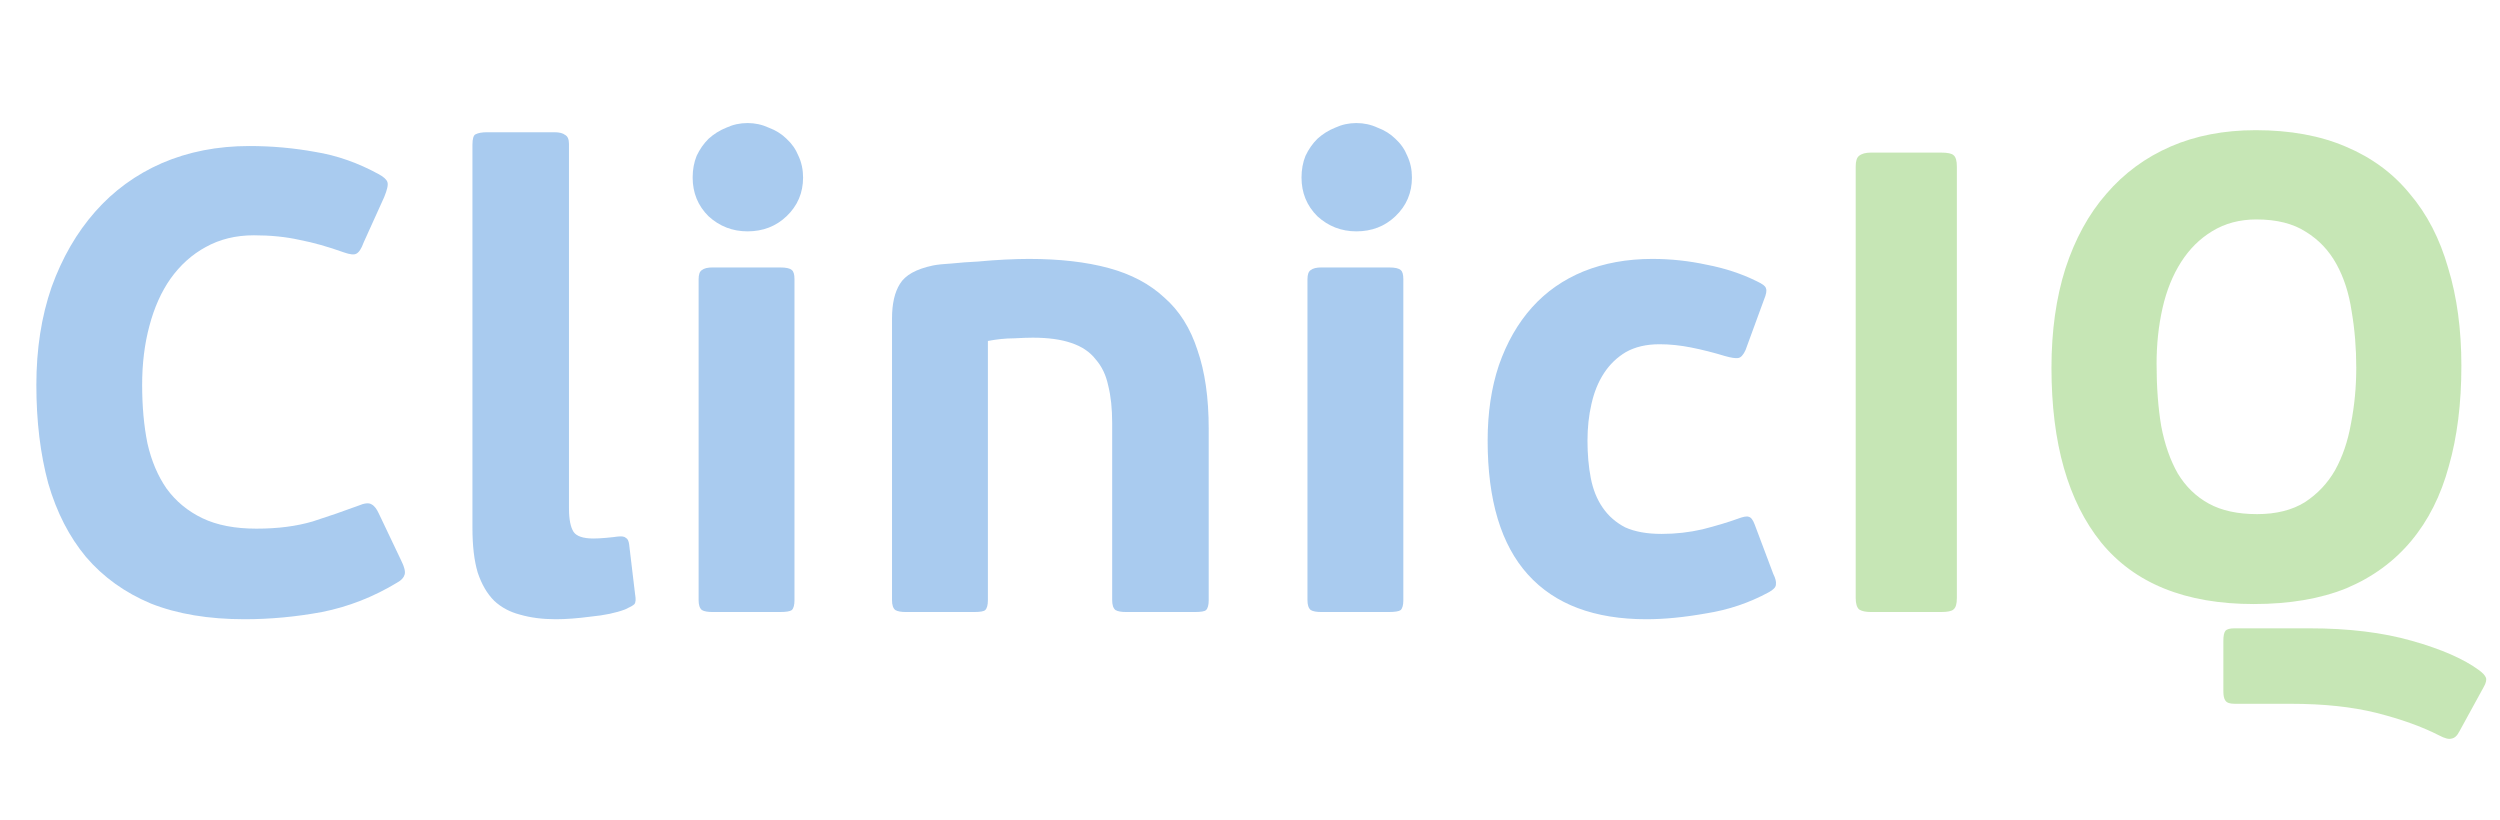
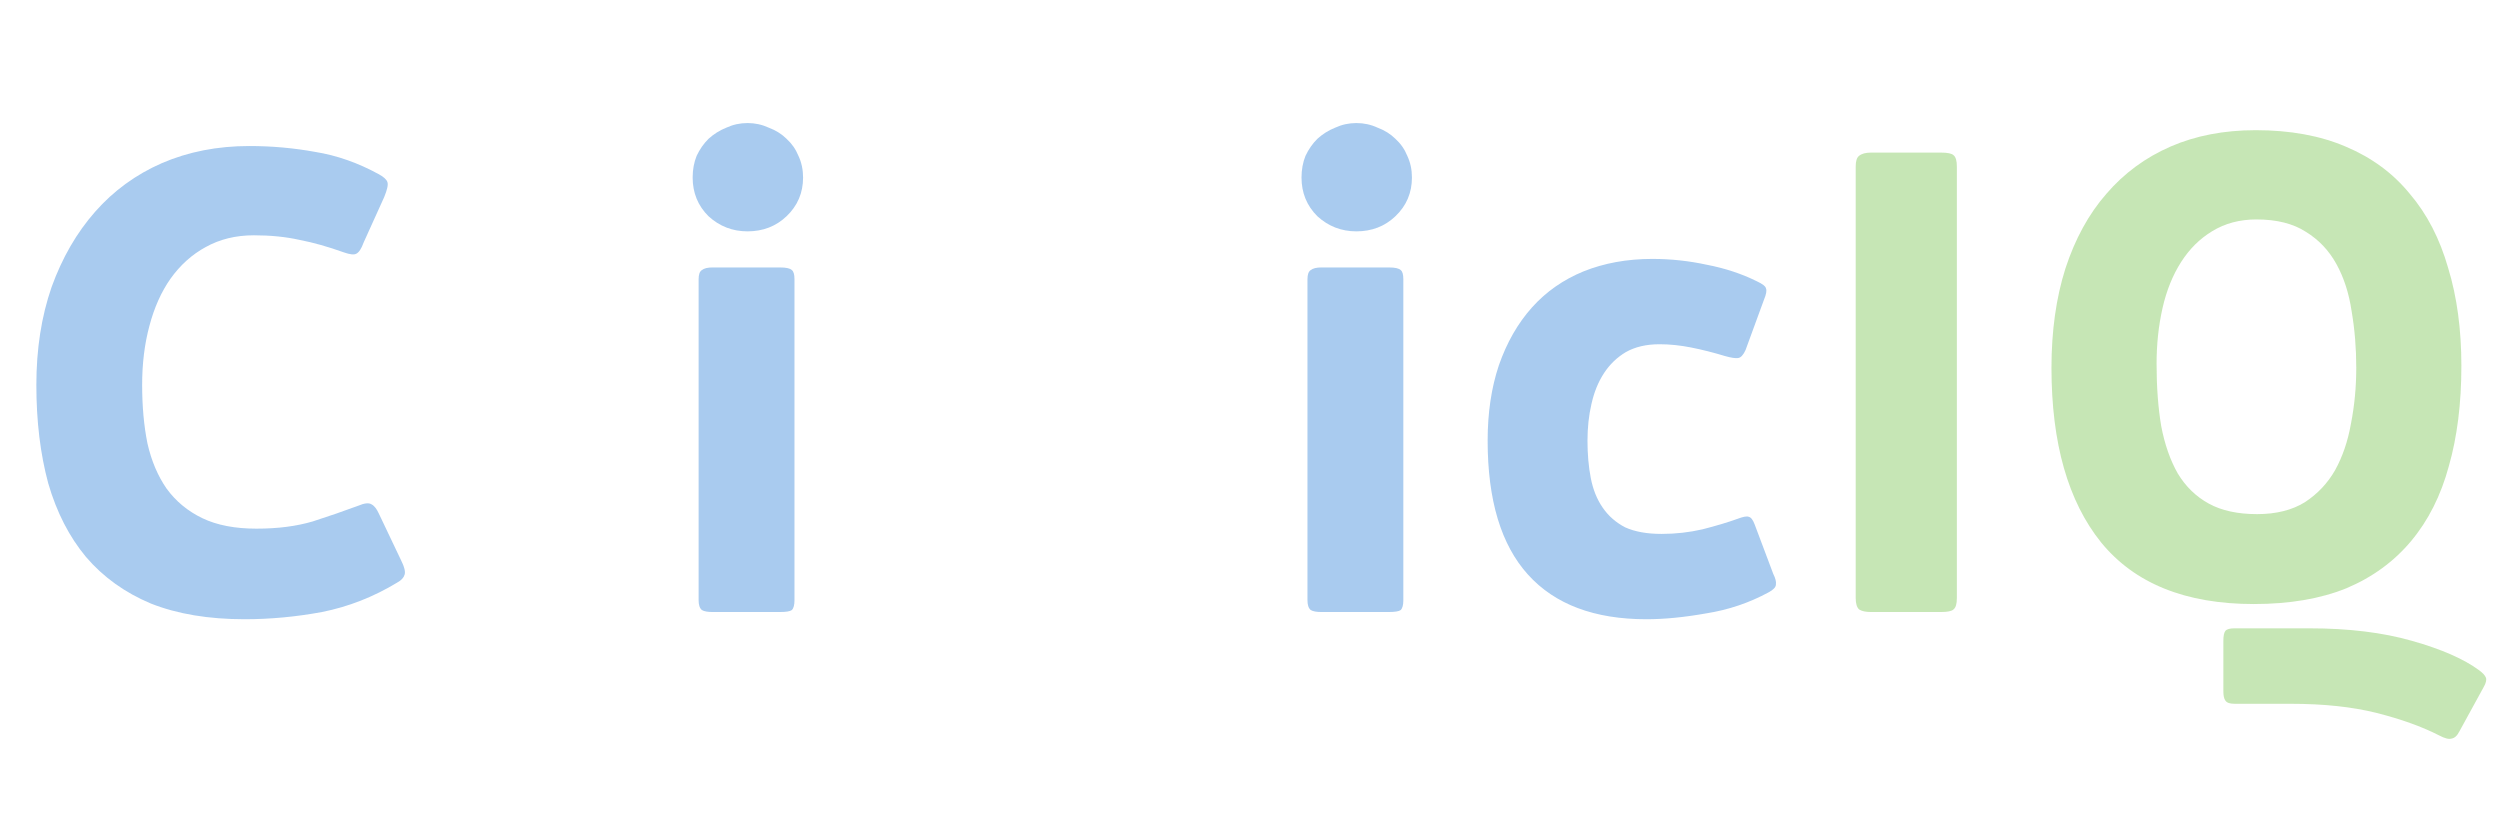
<svg xmlns="http://www.w3.org/2000/svg" width="1481" height="486" viewBox="0 0 1481 486" fill="none">
  <g opacity="0.41">
    <path d="M151.965 313.178C164.499 313.178 175.595 311.753 185.257 308.902C194.918 305.791 203.926 302.681 212.282 299.57C215.937 298.015 218.549 297.756 220.116 298.793C221.683 299.57 223.118 301.384 224.424 304.236L237.741 332.23C239.568 335.859 240.221 338.58 239.699 340.394C239.177 342.208 237.741 343.764 235.391 345.06C221.291 353.614 206.407 359.446 190.741 362.556C175.335 365.408 160.059 366.833 144.915 366.833C123.503 366.833 104.965 363.722 89.298 357.502C73.892 351.022 61.098 341.82 50.914 329.897C40.992 317.974 33.55 303.458 28.589 286.351C23.889 268.985 21.539 249.545 21.539 228.031C21.539 206.777 24.542 187.466 30.547 170.1C36.814 152.734 45.431 137.83 56.398 125.388C67.364 112.946 80.55 103.356 95.956 96.617C111.623 89.878 128.857 86.508 147.657 86.508C160.974 86.508 174.029 87.674 186.824 90.007C199.618 92.081 212.151 96.487 224.424 103.226C227.296 104.782 228.993 106.337 229.516 107.892C230.037 109.447 229.385 112.428 227.558 116.834L215.416 143.662C214.11 147.291 212.674 149.494 211.107 150.271C209.801 151.049 207.32 150.79 203.666 149.494C194.266 146.124 185.518 143.662 177.424 142.106C169.329 140.292 160.32 139.385 150.399 139.385C139.693 139.385 130.162 141.718 121.806 146.383C113.712 150.79 106.792 157.011 101.048 165.046C95.565 172.822 91.387 182.153 88.514 193.039C85.642 203.667 84.206 215.331 84.206 228.031C84.206 240.732 85.251 252.267 87.34 262.634C89.689 273.002 93.476 281.944 98.698 289.462C104.181 296.979 111.231 302.811 119.848 306.958C128.465 311.104 139.17 313.178 151.965 313.178Z" fill="#2B7FD7" />
-     <path d="M376.227 352.058C376.748 354.91 376.618 356.854 375.835 357.89C375.052 358.668 373.223 359.704 370.352 361.001C364.868 363.075 358.079 364.5 349.985 365.278C342.151 366.314 335.231 366.833 329.226 366.833C321.393 366.833 314.343 365.925 308.076 364.111C302.07 362.556 296.978 359.834 292.801 355.946C288.622 351.8 285.359 346.226 283.009 339.228C280.92 332.23 279.876 323.417 279.876 312.79V85.731C279.876 82.102 280.528 80.028 281.834 79.51C283.401 78.732 285.62 78.343 288.493 78.343H328.443C331.314 78.343 333.404 78.862 334.71 79.898C336.276 80.676 337.06 82.49 337.06 85.342V301.126C337.06 307.605 337.973 312.271 339.801 315.122C341.629 317.714 345.545 319.01 351.551 319.01C353.64 319.01 356.121 318.88 358.993 318.622C361.865 318.363 364.215 318.103 366.043 317.844C368.393 317.585 369.96 317.844 370.743 318.622C371.787 319.14 372.44 320.436 372.702 322.51L376.227 352.058Z" fill="#2B7FD7" />
    <path d="M475.741 105.17C475.741 114.242 472.477 121.889 465.95 128.11C459.683 134.072 451.979 137.052 442.841 137.052C433.962 137.052 426.26 134.072 419.733 128.11C413.466 121.889 410.333 114.242 410.333 105.17C410.333 100.505 411.116 96.228 412.683 92.34C414.51 88.452 416.86 85.082 419.733 82.231C422.866 79.38 426.391 77.177 430.308 75.621C434.224 73.807 438.402 72.9 442.841 72.9C447.279 72.9 451.458 73.807 455.375 75.621C459.552 77.177 463.077 79.38 465.95 82.231C469.083 85.082 471.433 88.452 473 92.34C474.827 96.228 475.741 100.505 475.741 105.17ZM470.65 355.558C470.65 358.409 470.127 360.353 469.083 361.39C468.038 362.167 465.688 362.556 462.033 362.556H422.083C419.21 362.556 417.121 362.167 415.816 361.39C414.51 360.353 413.858 358.409 413.858 355.558V165.434C413.858 162.583 414.51 160.769 415.816 159.991C417.121 158.955 419.21 158.436 422.083 158.436H462.033C465.688 158.436 468.038 158.955 469.083 159.991C470.127 160.769 470.65 162.583 470.65 165.434V355.558Z" fill="#2B7FD7" />
-     <path d="M611.855 200.038C609.244 200.038 605.458 200.168 600.496 200.426C595.796 200.426 590.705 200.945 585.221 201.982V355.558C585.221 358.409 584.7 360.353 583.655 361.39C582.871 362.167 580.652 362.556 576.996 362.556H536.654C533.783 362.556 531.694 362.167 530.388 361.39C529.083 360.353 528.429 358.409 528.429 355.558V188.762C528.429 179.95 529.996 173.08 533.129 168.156C536.263 162.972 542.791 159.344 552.713 157.27C555.323 156.751 558.979 156.362 563.679 156.103C568.641 155.584 573.863 155.196 579.346 154.937C584.83 154.418 590.183 154.029 595.405 153.77C600.888 153.512 605.588 153.382 609.505 153.382C627.784 153.382 643.58 155.196 656.897 158.825C670.214 162.454 681.18 168.286 689.797 176.321C698.676 184.097 705.203 194.464 709.38 207.425C713.82 220.125 716.039 235.677 716.039 254.081V355.558C716.039 358.409 715.517 360.353 714.472 361.39C713.689 362.167 711.47 362.556 707.814 362.556H667.08C664.209 362.556 662.119 362.167 660.813 361.39C659.509 360.353 658.855 358.409 658.855 355.558V250.582C658.855 242.028 658.072 234.641 656.505 228.42C655.199 222.199 652.719 217.015 649.063 212.868C645.669 208.461 640.838 205.222 634.572 203.148C628.567 201.074 620.994 200.038 611.855 200.038Z" fill="#2B7FD7" />
    <path d="M836.428 105.17C836.428 114.242 833.164 121.889 826.637 128.11C820.37 134.072 812.667 137.052 803.528 137.052C794.651 137.052 786.947 134.072 780.42 128.11C774.153 121.889 771.02 114.242 771.02 105.17C771.02 100.505 771.803 96.228 773.37 92.34C775.198 88.452 777.548 85.082 780.42 82.231C783.553 79.38 787.078 77.177 790.995 75.621C794.911 73.807 799.089 72.9 803.528 72.9C807.967 72.9 812.145 73.807 816.062 75.621C820.239 77.177 823.764 79.38 826.637 82.231C829.77 85.082 832.12 88.452 833.687 92.34C835.514 96.228 836.428 100.505 836.428 105.17ZM831.337 355.558C831.337 358.409 830.814 360.353 829.77 361.39C828.726 362.167 826.376 362.556 822.72 362.556H782.77C779.898 362.556 777.809 362.167 776.503 361.39C775.198 360.353 774.545 358.409 774.545 355.558V165.434C774.545 162.583 775.198 160.769 776.503 159.991C777.809 158.955 779.898 158.436 782.77 158.436H822.72C826.376 158.436 828.726 158.955 829.77 159.991C830.814 160.769 831.337 162.583 831.337 165.434V355.558Z" fill="#2B7FD7" />
    <path d="M984.293 316.289C992.648 316.289 1000.74 315.381 1008.58 313.567C1016.67 311.493 1023.59 309.42 1029.34 307.346C1032.73 306.05 1034.95 305.661 1035.99 306.18C1037.3 306.439 1038.47 307.994 1039.52 310.846L1050.49 340.006C1051.79 342.597 1052.31 344.671 1052.05 346.226C1052.05 347.782 1050.62 349.337 1047.74 350.892C1036.25 357.113 1023.98 361.26 1010.93 363.334C997.871 365.666 985.99 366.833 975.285 366.833C944.473 366.833 921.104 358.02 905.176 340.394C889.247 322.768 881.284 296.33 881.284 261.079C881.284 244.491 883.503 229.586 887.943 216.367C892.643 202.889 899.17 191.484 907.526 182.153C915.881 172.822 926.064 165.693 938.076 160.769C950.348 155.844 963.926 153.382 978.81 153.382C989.777 153.382 1000.61 154.548 1011.32 156.881C1022.02 158.955 1031.81 162.194 1040.69 166.601C1044.09 168.156 1045.92 169.581 1046.18 170.878C1046.7 172.174 1046.31 174.377 1045 177.487L1034.04 207.425C1032.73 210.276 1031.29 211.832 1029.73 212.09C1028.16 212.349 1025.55 211.96 1021.89 210.924C1015.1 208.85 1008.45 207.166 1001.92 205.87C995.39 204.573 989.123 203.926 983.118 203.926C975.285 203.926 968.626 205.481 963.143 208.591C957.92 211.702 953.612 215.848 950.218 221.033C946.823 226.217 944.343 232.308 942.776 239.306C941.21 246.046 940.426 253.303 940.426 261.079C940.426 269.114 941.079 276.501 942.385 283.241C943.689 289.98 946.039 295.812 949.435 300.737C952.829 305.661 957.268 309.549 962.751 312.401C968.496 314.992 975.677 316.289 984.293 316.289Z" fill="#2B7FD7" />
    <path d="M1159.24 354.391C1159.24 357.76 1158.59 359.965 1157.28 361.001C1156.24 362.037 1153.76 362.556 1149.84 362.556H1108.33C1105.19 362.556 1102.84 362.037 1101.28 361.001C1099.97 359.705 1099.32 357.502 1099.32 354.391V98.561C1099.32 95.451 1099.97 93.377 1101.28 92.34C1102.84 91.044 1105.19 90.396 1108.33 90.396H1149.84C1153.76 90.396 1156.24 90.915 1157.28 91.951C1158.59 92.988 1159.24 95.192 1159.24 98.561V354.391Z" fill="#74C249" />
    <path d="M1458.12 216.698C1458.12 238.99 1455.65 258.819 1450.68 276.185C1445.98 293.551 1438.54 308.325 1428.36 320.508C1418.17 332.691 1405.38 342.022 1389.97 348.501C1374.58 354.722 1356.29 357.833 1335.14 357.833C1294.68 357.833 1264.52 345.65 1244.66 321.285C1225.08 296.921 1215.29 262.447 1215.29 217.865C1215.29 196.092 1218.03 176.522 1223.52 159.156C1229.27 141.53 1237.36 126.755 1247.8 114.833C1258.25 102.65 1270.91 93.319 1285.79 86.839C1300.67 80.359 1317.51 77.119 1336.31 77.119C1356.68 77.119 1374.44 80.359 1389.58 86.839C1404.99 93.319 1417.66 102.65 1427.57 114.833C1437.76 126.755 1445.33 141.401 1450.29 158.767C1455.52 175.874 1458.12 195.184 1458.12 216.698ZM1395.85 217.865C1395.85 206.201 1394.94 195.055 1393.11 184.428C1391.54 173.8 1388.54 164.469 1384.1 156.434C1379.67 148.399 1373.66 142.049 1366.08 137.383C1358.52 132.459 1348.73 129.996 1336.71 129.996C1326.79 129.996 1318.04 132.329 1310.46 136.994C1303.16 141.401 1297.03 147.492 1292.06 155.268C1287.1 163.044 1283.44 172.116 1281.09 182.484C1278.74 192.851 1277.56 203.868 1277.56 215.532C1277.56 229.27 1278.48 241.581 1280.31 252.468C1282.4 263.354 1285.67 272.685 1290.1 280.461C1294.8 288.237 1300.93 294.199 1308.51 298.346C1316.08 302.493 1325.62 304.567 1337.1 304.567C1348.33 304.567 1357.73 302.234 1365.3 297.569C1372.87 292.644 1378.88 286.293 1383.32 278.517C1387.76 270.483 1390.89 261.28 1392.72 250.913C1394.81 240.285 1395.85 229.27 1395.85 217.865ZM1323.78 416.93C1320.92 416.93 1319.08 416.283 1318.3 414.986C1317.51 413.95 1317.12 412.135 1317.12 409.543V379.605C1317.12 376.754 1317.51 374.81 1318.3 373.773C1319.08 372.737 1320.92 372.218 1323.78 372.218H1368.04C1391.28 372.218 1411.52 374.681 1428.75 379.605C1446.25 384.53 1459.57 390.362 1468.7 397.101C1470.79 398.657 1472.1 400.082 1472.62 401.378C1473.14 402.675 1472.75 404.489 1471.44 406.821L1456.95 433.26C1455.65 435.851 1454.09 437.278 1452.25 437.537C1450.68 438.055 1448.21 437.407 1444.81 435.593C1434.62 430.408 1422.36 426.003 1407.99 422.373C1393.63 418.744 1376.66 416.93 1357.07 416.93H1323.78Z" fill="#74C249" />
  </g>
</svg>